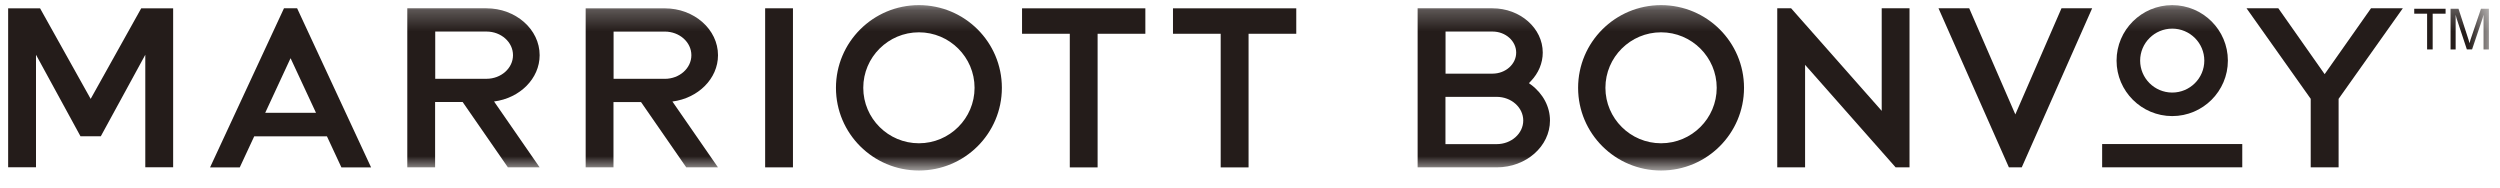
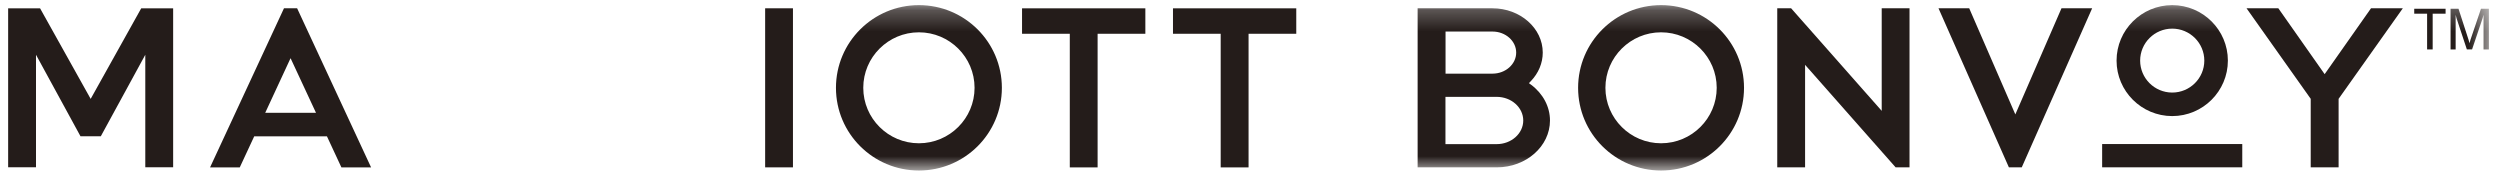
<svg xmlns="http://www.w3.org/2000/svg" width="120" height="9" viewBox="0 0 120 9" fill="none">
  <g id="marriott_bonvoy_one-line-01 1" clip-path="url(#clip0_314_104)">
    <g id="Clip path group">
      <mask id="mask0_314_104" style="mask-type:luminance" maskUnits="userSpaceOnUse" x="0" y="0" width="120" height="9">
        <g id="clippath">
          <path id="Vector" d="M119.469 0.246H0.392V8.185H119.469V0.246Z" fill="white" />
        </g>
      </mask>
      <g mask="url(#mask0_314_104)">
        <g id="Group">
          <path id="Vector_2" d="M44.108 0.246C41.909 0.246 40.126 2.024 40.126 4.216C40.126 6.408 41.909 8.185 44.108 8.185C46.307 8.185 48.09 6.408 48.09 4.216C48.09 2.024 46.307 0.246 44.108 0.246ZM44.108 6.877C42.635 6.877 41.437 5.683 41.437 4.214C41.437 2.746 42.635 1.551 44.108 1.551C45.58 1.551 46.779 2.746 46.779 4.214C46.779 5.683 45.58 6.877 44.108 6.877Z" fill="#241C1A" />
        </g>
      </g>
    </g>
    <path id="Vector_3" d="M113.808 0.398L111.583 3.56L109.36 0.398H107.834L110.914 4.743V8.033H112.253V4.743L112.256 4.74L115.335 0.398H113.808Z" fill="#241C1A" />
    <g id="Clip path group_2">
      <mask id="mask1_314_104" style="mask-type:luminance" maskUnits="userSpaceOnUse" x="0" y="0" width="120" height="9">
        <g id="clippath-1">
          <path id="Vector_4" d="M119.469 0.246H0.392V8.185H119.469V0.246Z" fill="white" />
        </g>
      </mask>
      <g mask="url(#mask1_314_104)">
        <g id="Group_2">
          <path id="Vector_5" d="M71.841 6.917H69.382V4.649H71.841C72.545 4.649 73.116 5.159 73.116 5.784C73.116 6.41 72.544 6.918 71.841 6.918M73.492 4.069L73.388 3.99L73.478 3.897C73.848 3.515 74.052 3.026 74.052 2.524C74.052 1.353 72.968 0.398 71.638 0.398H68.046V8.033H71.844C73.252 8.033 74.399 7.025 74.399 5.784C74.399 5.124 74.068 4.499 73.495 4.069M69.386 1.514H71.64C72.267 1.514 72.777 1.968 72.777 2.524C72.777 3.081 72.267 3.535 71.64 3.535H69.386V1.514Z" fill="#241C1A" />
        </g>
      </g>
    </g>
    <path id="Vector_6" d="M98.951 0.398L96.736 5.492L94.522 0.398H93.048L96.427 8.033H97.044L100.423 0.398H98.951Z" fill="#241C1A" />
    <g id="Clip path group_3">
      <mask id="mask2_314_104" style="mask-type:luminance" maskUnits="userSpaceOnUse" x="0" y="0" width="120" height="9">
        <g id="clippath-2">
          <path id="Vector_7" d="M119.469 0.246H0.392V8.185H119.469V0.246Z" fill="white" />
        </g>
      </mask>
      <g mask="url(#mask2_314_104)">
        <g id="Group_3">
          <path id="Vector_8" d="M79.731 0.246C77.532 0.246 75.749 2.024 75.749 4.216C75.749 6.408 77.532 8.185 79.731 8.185C81.93 8.185 83.713 6.408 83.713 4.216C83.713 2.024 81.93 0.246 79.731 0.246ZM79.731 6.877C78.259 6.877 77.06 5.683 77.06 4.214C77.06 2.746 78.259 1.551 79.731 1.551C81.204 1.551 82.402 2.746 82.402 4.214C82.402 5.683 81.204 6.877 79.731 6.877Z" fill="#241C1A" />
        </g>
      </g>
    </g>
    <path id="Vector_9" d="M90.322 0.398V5.321L85.974 0.398H85.308V8.033H86.644V3.112L90.99 8.033H91.657V0.398H90.322Z" fill="#241C1A" />
    <path id="Vector_10" d="M107.629 6.914H100.903V8.031H107.629V6.914Z" fill="#241C1A" />
    <g id="Clip path group_4">
      <mask id="mask3_314_104" style="mask-type:luminance" maskUnits="userSpaceOnUse" x="0" y="0" width="120" height="9">
        <g id="clippath-3">
          <path id="Vector_11" d="M119.469 0.246H0.392V8.185H119.469V0.246Z" fill="white" />
        </g>
      </mask>
      <g mask="url(#mask3_314_104)">
        <g id="Group_4">
          <path id="Vector_12" d="M104.267 0.246C102.794 0.246 101.595 1.44 101.595 2.909C101.595 4.377 102.794 5.572 104.267 5.572C105.739 5.572 106.938 4.377 106.938 2.909C106.938 1.44 105.739 0.246 104.267 0.246ZM104.267 4.443C103.417 4.443 102.727 3.755 102.727 2.909C102.727 2.063 103.418 1.374 104.267 1.374C105.115 1.374 105.807 2.063 105.807 2.909C105.807 3.755 105.115 4.443 104.267 4.443Z" fill="#241C1A" />
        </g>
      </g>
    </g>
    <path id="Vector_13" d="M6.778 0.4L4.352 4.747L1.924 0.4H0.391V8.03H1.728V2.629L3.864 6.542H4.838L6.974 2.629V8.03H8.311V0.4H6.778Z" fill="#241C1A" />
    <path id="Vector_14" d="M13.947 2.793L15.167 5.413H12.731L13.947 2.793ZM13.634 0.4H13.63L10.083 8.034H11.509L12.202 6.545H15.694L16.387 8.034H17.812L14.262 0.398H13.633L13.634 0.4Z" fill="#241C1A" />
    <g id="Clip path group_5">
      <mask id="mask4_314_104" style="mask-type:luminance" maskUnits="userSpaceOnUse" x="0" y="0" width="120" height="9">
        <g id="clippath-5">
-           <path id="Vector_15" d="M119.469 0.246H0.392V8.185H119.469V0.246Z" fill="white" />
-         </g>
+           </g>
      </mask>
      <g mask="url(#mask4_314_104)">
        <g id="Group_5">
          <path id="Vector_16" d="M23.715 4.871C24.949 4.712 25.903 3.776 25.903 2.648C25.903 1.409 24.756 0.398 23.348 0.398H19.55V8.031H20.885V4.896H22.207L24.375 8.027V8.031H25.903H25.901L23.715 4.872V4.871ZM20.891 1.514H23.35C24.054 1.514 24.624 2.021 24.624 2.648C24.624 3.275 24.052 3.782 23.35 3.782H20.891V1.514Z" fill="#241C1A" />
          <path id="Vector_17" d="M32.276 4.873C33.51 4.714 34.464 3.778 34.464 2.65C34.464 1.411 33.318 0.4 31.91 0.4H28.112V8.033H29.447V4.898H30.769L32.937 8.029V8.033H34.464H34.463L32.276 4.874V4.873ZM29.452 1.516H31.911C32.615 1.516 33.186 2.023 33.186 2.65C33.186 3.277 32.614 3.784 31.911 3.784H29.452V1.516Z" fill="#241C1A" />
        </g>
      </g>
    </g>
    <path id="Vector_18" d="M38.062 0.398H36.727V8.033H38.062V0.398Z" fill="#241C1A" />
    <path id="Vector_19" d="M49.058 0.4V1.621H51.35V8.035H52.685V1.621H54.977V0.4H49.058Z" fill="#241C1A" />
    <path id="Vector_20" d="M56.303 0.4V1.621H58.593V8.035H59.931V1.621H62.221V0.4H56.303Z" fill="#241C1A" />
    <path id="Vector_21" d="M115.883 0.42V0.657H116.501V2.373H116.768V0.657H117.388V0.42H115.883Z" fill="#241C1A" />
    <g id="Clip path group_6">
      <mask id="mask5_314_104" style="mask-type:luminance" maskUnits="userSpaceOnUse" x="0" y="0" width="120" height="9">
        <g id="clippath-6">
          <path id="Vector_22" d="M119.469 0.246H0.392V8.185H119.469V0.246Z" fill="white" />
        </g>
      </mask>
      <g mask="url(#mask5_314_104)">
        <g id="Group_6">
          <path id="Vector_23" d="M117.871 2.373H117.627V0.42H118.008L118.492 1.914C118.515 1.98 118.53 2.032 118.539 2.074C118.551 2.013 118.565 1.961 118.582 1.914L119.087 0.42H119.467V2.373H119.21V0.707C119.195 0.773 119.181 0.83 119.164 0.878L118.66 2.372H118.409L117.915 0.878C117.896 0.823 117.882 0.766 117.871 0.707V2.372V2.373Z" fill="#241C1A" />
        </g>
      </g>
    </g>
  </g>
  <defs>
    <clipPath id="clip0_314_104">
      <rect width="120" height="8.431" fill="white" />
    </clipPath>
  </defs>
</svg>